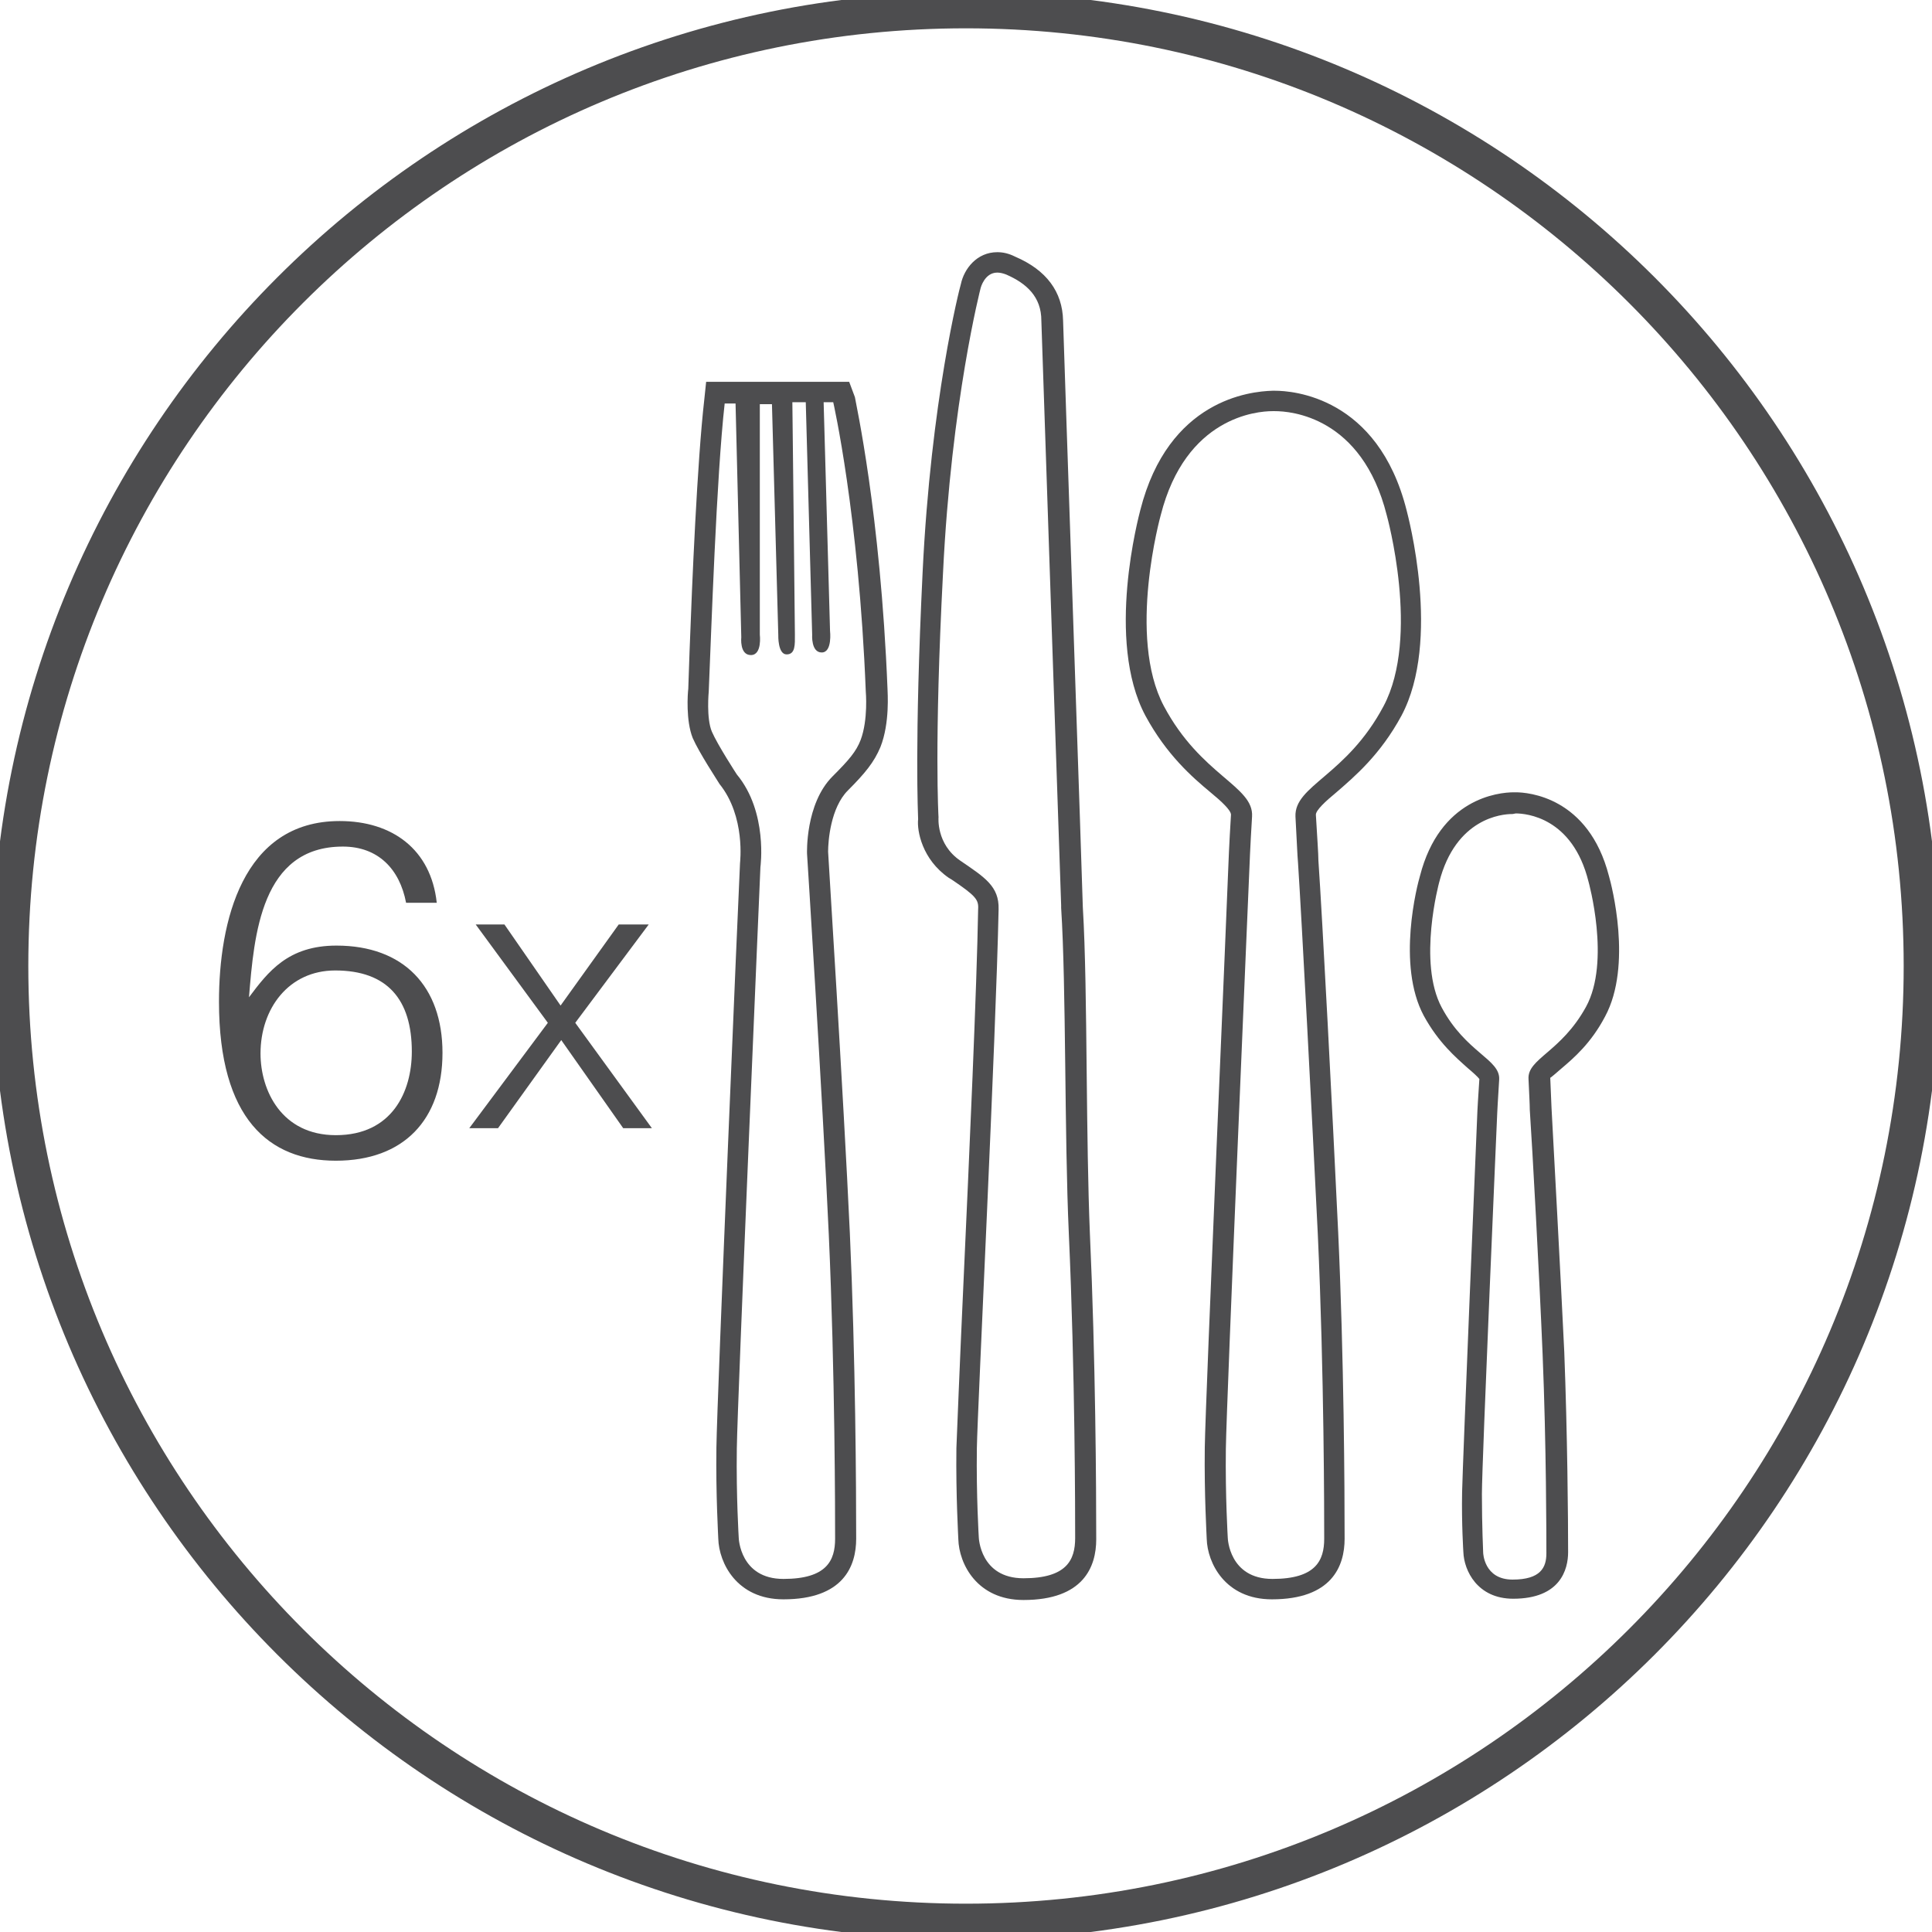
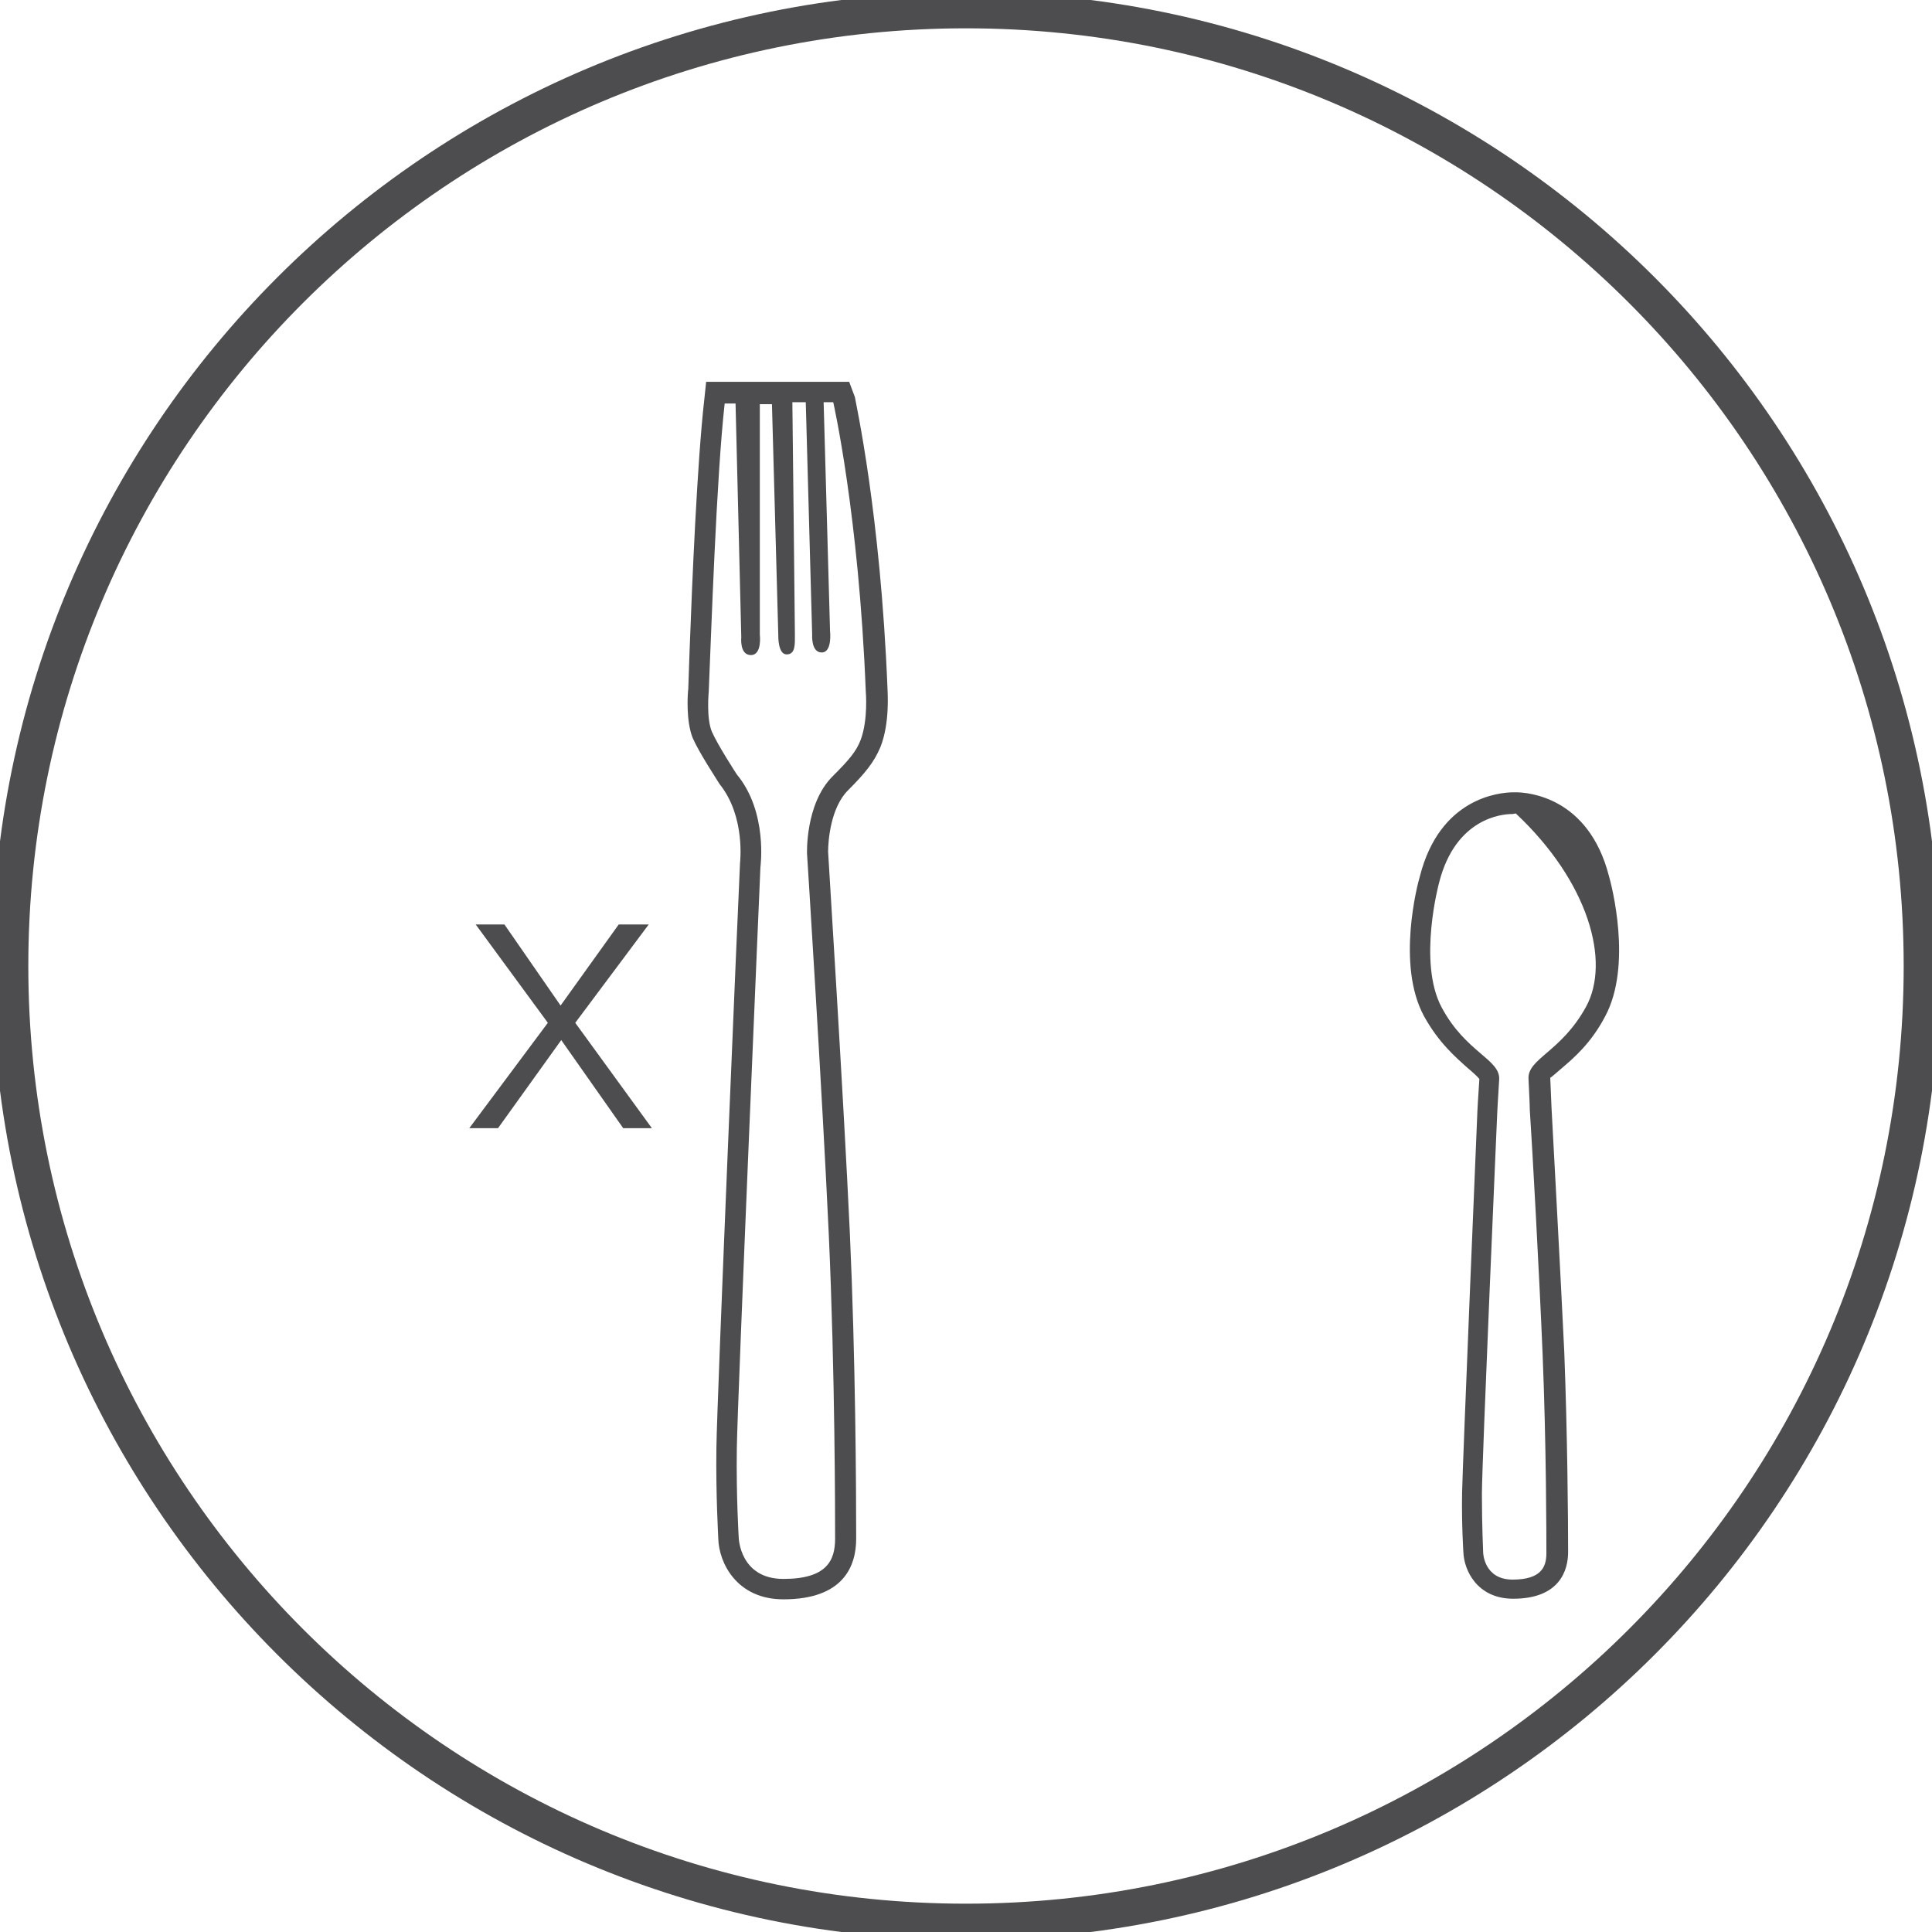
<svg xmlns="http://www.w3.org/2000/svg" width="32" height="32" viewBox="0 0 32 32" fill="none">
  <path d="M13.801 6.662C13.801 6.662 14.224 8.513 14.34 11.453C14.34 11.453 14.382 11.918 14.255 12.256C14.181 12.447 14.065 12.584 13.79 12.859C13.335 13.314 13.367 14.139 13.367 14.139C13.367 14.139 13.621 18.125 13.727 20.441C13.832 22.757 13.832 25.126 13.832 25.486C13.832 25.845 13.695 26.152 12.976 26.152C12.257 26.152 12.236 25.475 12.236 25.475C12.236 25.475 12.193 24.788 12.204 23.995C12.214 23.201 12.595 14.361 12.595 14.361C12.595 14.361 12.722 13.451 12.204 12.827C12.204 12.827 11.887 12.341 11.791 12.119C11.696 11.897 11.739 11.453 11.739 11.453C11.781 10.469 11.866 7.899 12.003 6.683H12.183L12.278 10.554C12.278 10.554 12.246 10.85 12.437 10.85C12.627 10.85 12.585 10.511 12.585 10.511V6.694H12.786L12.891 10.522C12.891 10.522 12.881 10.839 13.029 10.839C13.177 10.839 13.166 10.67 13.166 10.511C13.166 10.353 13.124 6.662 13.124 6.662H13.346L13.452 10.511C13.452 10.511 13.431 10.807 13.61 10.807C13.79 10.807 13.748 10.448 13.748 10.448L13.642 6.662H13.801ZM14.065 6.324H13.79H13.663H13.335H13.113H12.786H12.585H12.511H12.183H12.003H11.696L11.665 6.62C11.548 7.646 11.464 9.623 11.421 10.797L11.4 11.41C11.39 11.484 11.358 11.939 11.474 12.225C11.58 12.468 11.887 12.933 11.918 12.986C12.352 13.525 12.257 14.287 12.257 14.297C12.236 14.689 11.876 23.18 11.866 23.973C11.855 24.767 11.897 25.454 11.897 25.486C11.908 25.887 12.204 26.49 12.976 26.49C13.97 26.49 14.181 25.94 14.181 25.486C14.181 24.661 14.171 22.514 14.076 20.42C13.97 18.125 13.716 14.149 13.716 14.107C13.716 13.927 13.758 13.377 14.044 13.092C14.329 12.806 14.477 12.626 14.583 12.373C14.742 11.971 14.7 11.463 14.7 11.41C14.583 8.492 14.171 6.662 14.16 6.578L14.065 6.324Z" fill="#4D4D4F" />
-   <path d="M16.518 4.515C16.561 4.515 16.613 4.526 16.666 4.547C17.005 4.695 17.248 4.917 17.248 5.309C17.259 5.7 17.576 14.995 17.576 14.995V15.037C17.66 16.349 17.629 18.802 17.703 20.431C17.808 22.747 17.808 25.116 17.808 25.475C17.808 25.835 17.671 26.141 16.952 26.141C16.233 26.141 16.212 25.465 16.212 25.465C16.212 25.465 16.169 24.777 16.18 23.984C16.191 23.328 16.497 17.174 16.54 15.059C16.55 14.678 16.307 14.53 15.905 14.255C15.503 13.98 15.545 13.536 15.545 13.536C15.545 13.536 15.471 12.341 15.619 9.496C15.757 6.641 16.243 4.769 16.243 4.769C16.243 4.769 16.307 4.515 16.518 4.515ZM16.518 4.177C16.18 4.177 15.968 4.452 15.915 4.706C15.894 4.769 15.418 6.63 15.281 9.486C15.144 12.32 15.207 13.515 15.207 13.568C15.186 13.758 15.271 14.234 15.715 14.54L15.768 14.572C16.159 14.837 16.212 14.9 16.201 15.059C16.18 16.338 16.053 19.172 15.958 21.245C15.894 22.63 15.852 23.72 15.841 23.984C15.831 24.777 15.873 25.465 15.873 25.496C15.884 25.898 16.18 26.501 16.952 26.501C17.946 26.501 18.157 25.951 18.157 25.496C18.157 24.671 18.147 22.525 18.052 20.431C18.02 19.659 18.009 18.707 17.999 17.776C17.988 16.73 17.978 15.736 17.935 15.027C17.935 14.9 17.618 5.689 17.608 5.309C17.597 4.833 17.333 4.473 16.814 4.251C16.709 4.198 16.613 4.177 16.518 4.177Z" fill="#4D4D4F" />
-   <path d="M21.118 6.81C21.372 6.81 22.557 6.895 22.969 8.534C22.969 8.534 23.529 10.543 22.916 11.696C22.303 12.849 21.436 13.007 21.457 13.525C21.478 13.896 21.488 14.171 21.499 14.287C21.562 15.249 21.732 18.506 21.827 20.442C21.933 22.758 21.933 25.126 21.933 25.486C21.933 25.845 21.795 26.152 21.076 26.152C20.357 26.152 20.336 25.475 20.336 25.475C20.336 25.475 20.294 24.788 20.304 23.995C20.315 23.202 20.695 14.361 20.695 14.361C20.695 14.361 20.706 14.044 20.738 13.525C20.769 13.018 19.892 12.849 19.278 11.696C18.665 10.543 19.225 8.534 19.225 8.534C19.638 6.905 20.822 6.81 21.076 6.81C21.087 6.81 21.097 6.81 21.108 6.81C21.097 6.81 21.087 6.81 21.087 6.81H21.118C21.118 6.81 21.108 6.81 21.097 6.81C21.097 6.81 21.108 6.81 21.118 6.81ZM21.118 6.472H21.076C20.706 6.482 19.352 6.62 18.887 8.449C18.866 8.534 18.305 10.607 18.972 11.855C19.321 12.5 19.744 12.87 20.05 13.124C20.23 13.272 20.389 13.42 20.389 13.494C20.357 14.012 20.346 14.329 20.346 14.329C20.336 14.689 19.966 23.18 19.955 23.974C19.945 24.767 19.987 25.454 19.987 25.486C19.997 25.888 20.294 26.49 21.066 26.49C22.059 26.49 22.271 25.941 22.271 25.486C22.271 24.661 22.261 22.514 22.165 20.42C22.07 18.411 21.901 15.175 21.837 14.255C21.837 14.139 21.816 13.864 21.795 13.494C21.795 13.42 21.954 13.272 22.134 13.124C22.44 12.859 22.863 12.5 23.212 11.855C23.878 10.607 23.318 8.534 23.297 8.449C22.821 6.567 21.404 6.472 21.118 6.472Z" fill="#4D4D4F" />
-   <path d="M25.106 13.473C25.275 13.473 26.047 13.536 26.311 14.604C26.311 14.604 26.681 15.926 26.269 16.677C25.856 17.428 25.296 17.533 25.317 17.872C25.328 18.115 25.338 18.295 25.338 18.379C25.381 19.014 25.497 21.139 25.55 22.419C25.613 23.942 25.613 25.496 25.613 25.729C25.613 25.962 25.518 26.163 25.053 26.163C24.577 26.163 24.566 25.718 24.566 25.718C24.566 25.718 24.545 25.264 24.545 24.745C24.545 24.227 24.799 18.432 24.799 18.432C24.799 18.432 24.809 18.221 24.831 17.882C24.852 17.544 24.281 17.438 23.879 16.687C23.477 15.937 23.837 14.615 23.837 14.615C24.111 13.546 24.884 13.483 25.042 13.483C25.053 13.483 25.053 13.483 25.063 13.483C25.053 13.483 25.053 13.483 25.053 13.483L25.106 13.473ZM25.106 13.123H25.074C24.809 13.123 23.847 13.229 23.519 14.509C23.477 14.646 23.128 15.979 23.583 16.825C23.826 17.269 24.111 17.512 24.312 17.692C24.387 17.755 24.482 17.84 24.503 17.872C24.482 18.178 24.471 18.39 24.471 18.39C24.46 18.622 24.228 24.196 24.217 24.714C24.207 25.242 24.238 25.708 24.238 25.708C24.249 26.015 24.471 26.48 25.063 26.48C25.846 26.48 25.973 25.993 25.973 25.708C25.973 25.169 25.962 23.762 25.909 22.387C25.846 21.065 25.73 18.95 25.698 18.348L25.677 17.851C25.687 17.851 25.782 17.766 25.856 17.703C26.068 17.523 26.353 17.279 26.586 16.835C27.041 15.989 26.692 14.657 26.649 14.509C26.311 13.198 25.306 13.123 25.106 13.123Z" fill="#4D4D4F" />
+   <path d="M25.106 13.473C26.311 14.604 26.681 15.926 26.269 16.677C25.856 17.428 25.296 17.533 25.317 17.872C25.328 18.115 25.338 18.295 25.338 18.379C25.381 19.014 25.497 21.139 25.55 22.419C25.613 23.942 25.613 25.496 25.613 25.729C25.613 25.962 25.518 26.163 25.053 26.163C24.577 26.163 24.566 25.718 24.566 25.718C24.566 25.718 24.545 25.264 24.545 24.745C24.545 24.227 24.799 18.432 24.799 18.432C24.799 18.432 24.809 18.221 24.831 17.882C24.852 17.544 24.281 17.438 23.879 16.687C23.477 15.937 23.837 14.615 23.837 14.615C24.111 13.546 24.884 13.483 25.042 13.483C25.053 13.483 25.053 13.483 25.063 13.483C25.053 13.483 25.053 13.483 25.053 13.483L25.106 13.473ZM25.106 13.123H25.074C24.809 13.123 23.847 13.229 23.519 14.509C23.477 14.646 23.128 15.979 23.583 16.825C23.826 17.269 24.111 17.512 24.312 17.692C24.387 17.755 24.482 17.84 24.503 17.872C24.482 18.178 24.471 18.39 24.471 18.39C24.46 18.622 24.228 24.196 24.217 24.714C24.207 25.242 24.238 25.708 24.238 25.708C24.249 26.015 24.471 26.48 25.063 26.48C25.846 26.48 25.973 25.993 25.973 25.708C25.973 25.169 25.962 23.762 25.909 22.387C25.846 21.065 25.73 18.95 25.698 18.348L25.677 17.851C25.687 17.851 25.782 17.766 25.856 17.703C26.068 17.523 26.353 17.279 26.586 16.835C27.041 15.989 26.692 14.657 26.649 14.509C26.311 13.198 25.306 13.123 25.106 13.123Z" fill="#4D4D4F" />
  <path d="M16 31.831C24.743 31.831 31.831 24.743 31.831 16C31.831 7.257 24.743 0.169 16 0.169C7.257 0.169 0.169 7.257 0.169 16C0.169 24.743 7.257 31.831 16 31.831Z" stroke="#4D4D4F" stroke-width="0.6" stroke-miterlimit="10" stroke-linecap="round" />
-   <path d="M6.726 14.953C6.62 14.393 6.261 14.022 5.679 14.022C4.325 14.022 4.209 15.482 4.124 16.518C4.442 16.095 4.77 15.662 5.573 15.662C6.684 15.662 7.329 16.338 7.329 17.438C7.329 18.549 6.684 19.225 5.563 19.225C4.463 19.225 3.627 18.538 3.627 16.592C3.627 15.281 4.008 13.599 5.626 13.599C6.493 13.599 7.138 14.065 7.234 14.953H6.726ZM4.315 17.449C4.315 18.062 4.664 18.802 5.563 18.802C6.493 18.802 6.821 18.083 6.821 17.417C6.821 16.56 6.419 16.074 5.552 16.074C4.78 16.074 4.315 16.708 4.315 17.449Z" fill="#4D4D4F" />
  <path d="M9.296 17.227L8.249 18.686H7.773L9.074 16.941L7.879 15.312H8.355L9.285 16.655L10.248 15.312H10.745L9.528 16.941L10.797 18.686H10.322L9.296 17.227Z" fill="#4D4D4F" />
</svg>